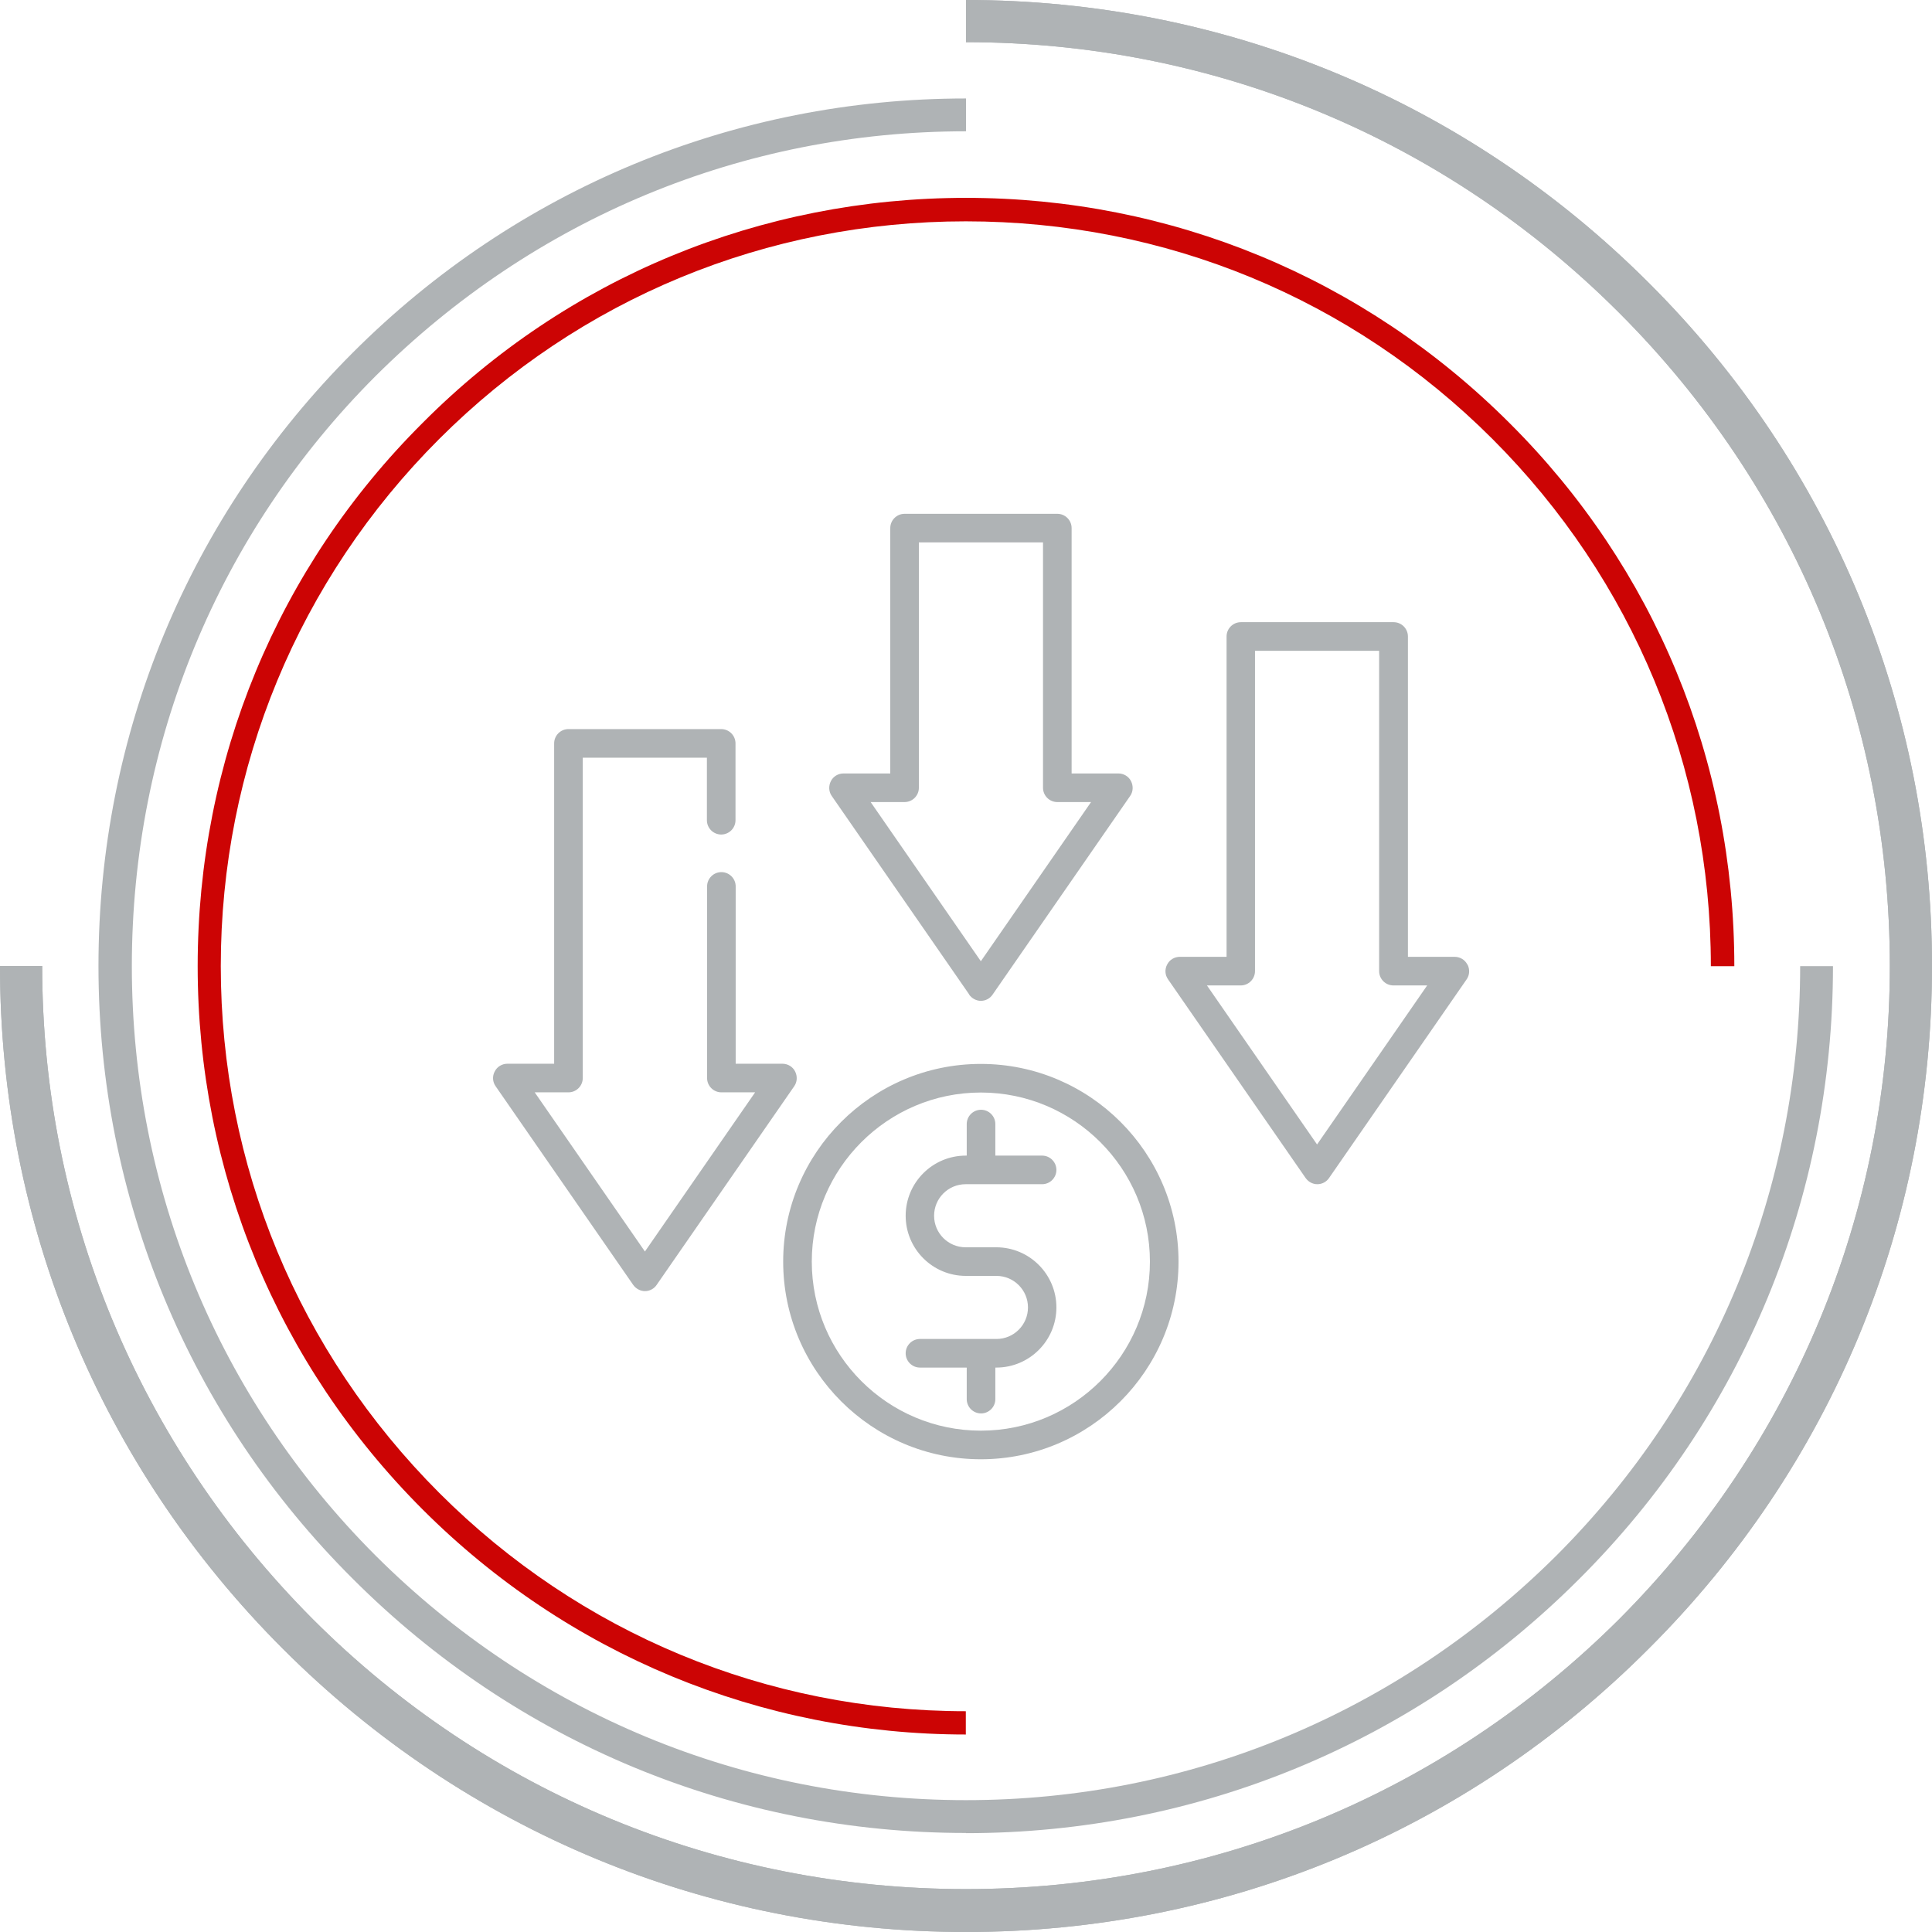
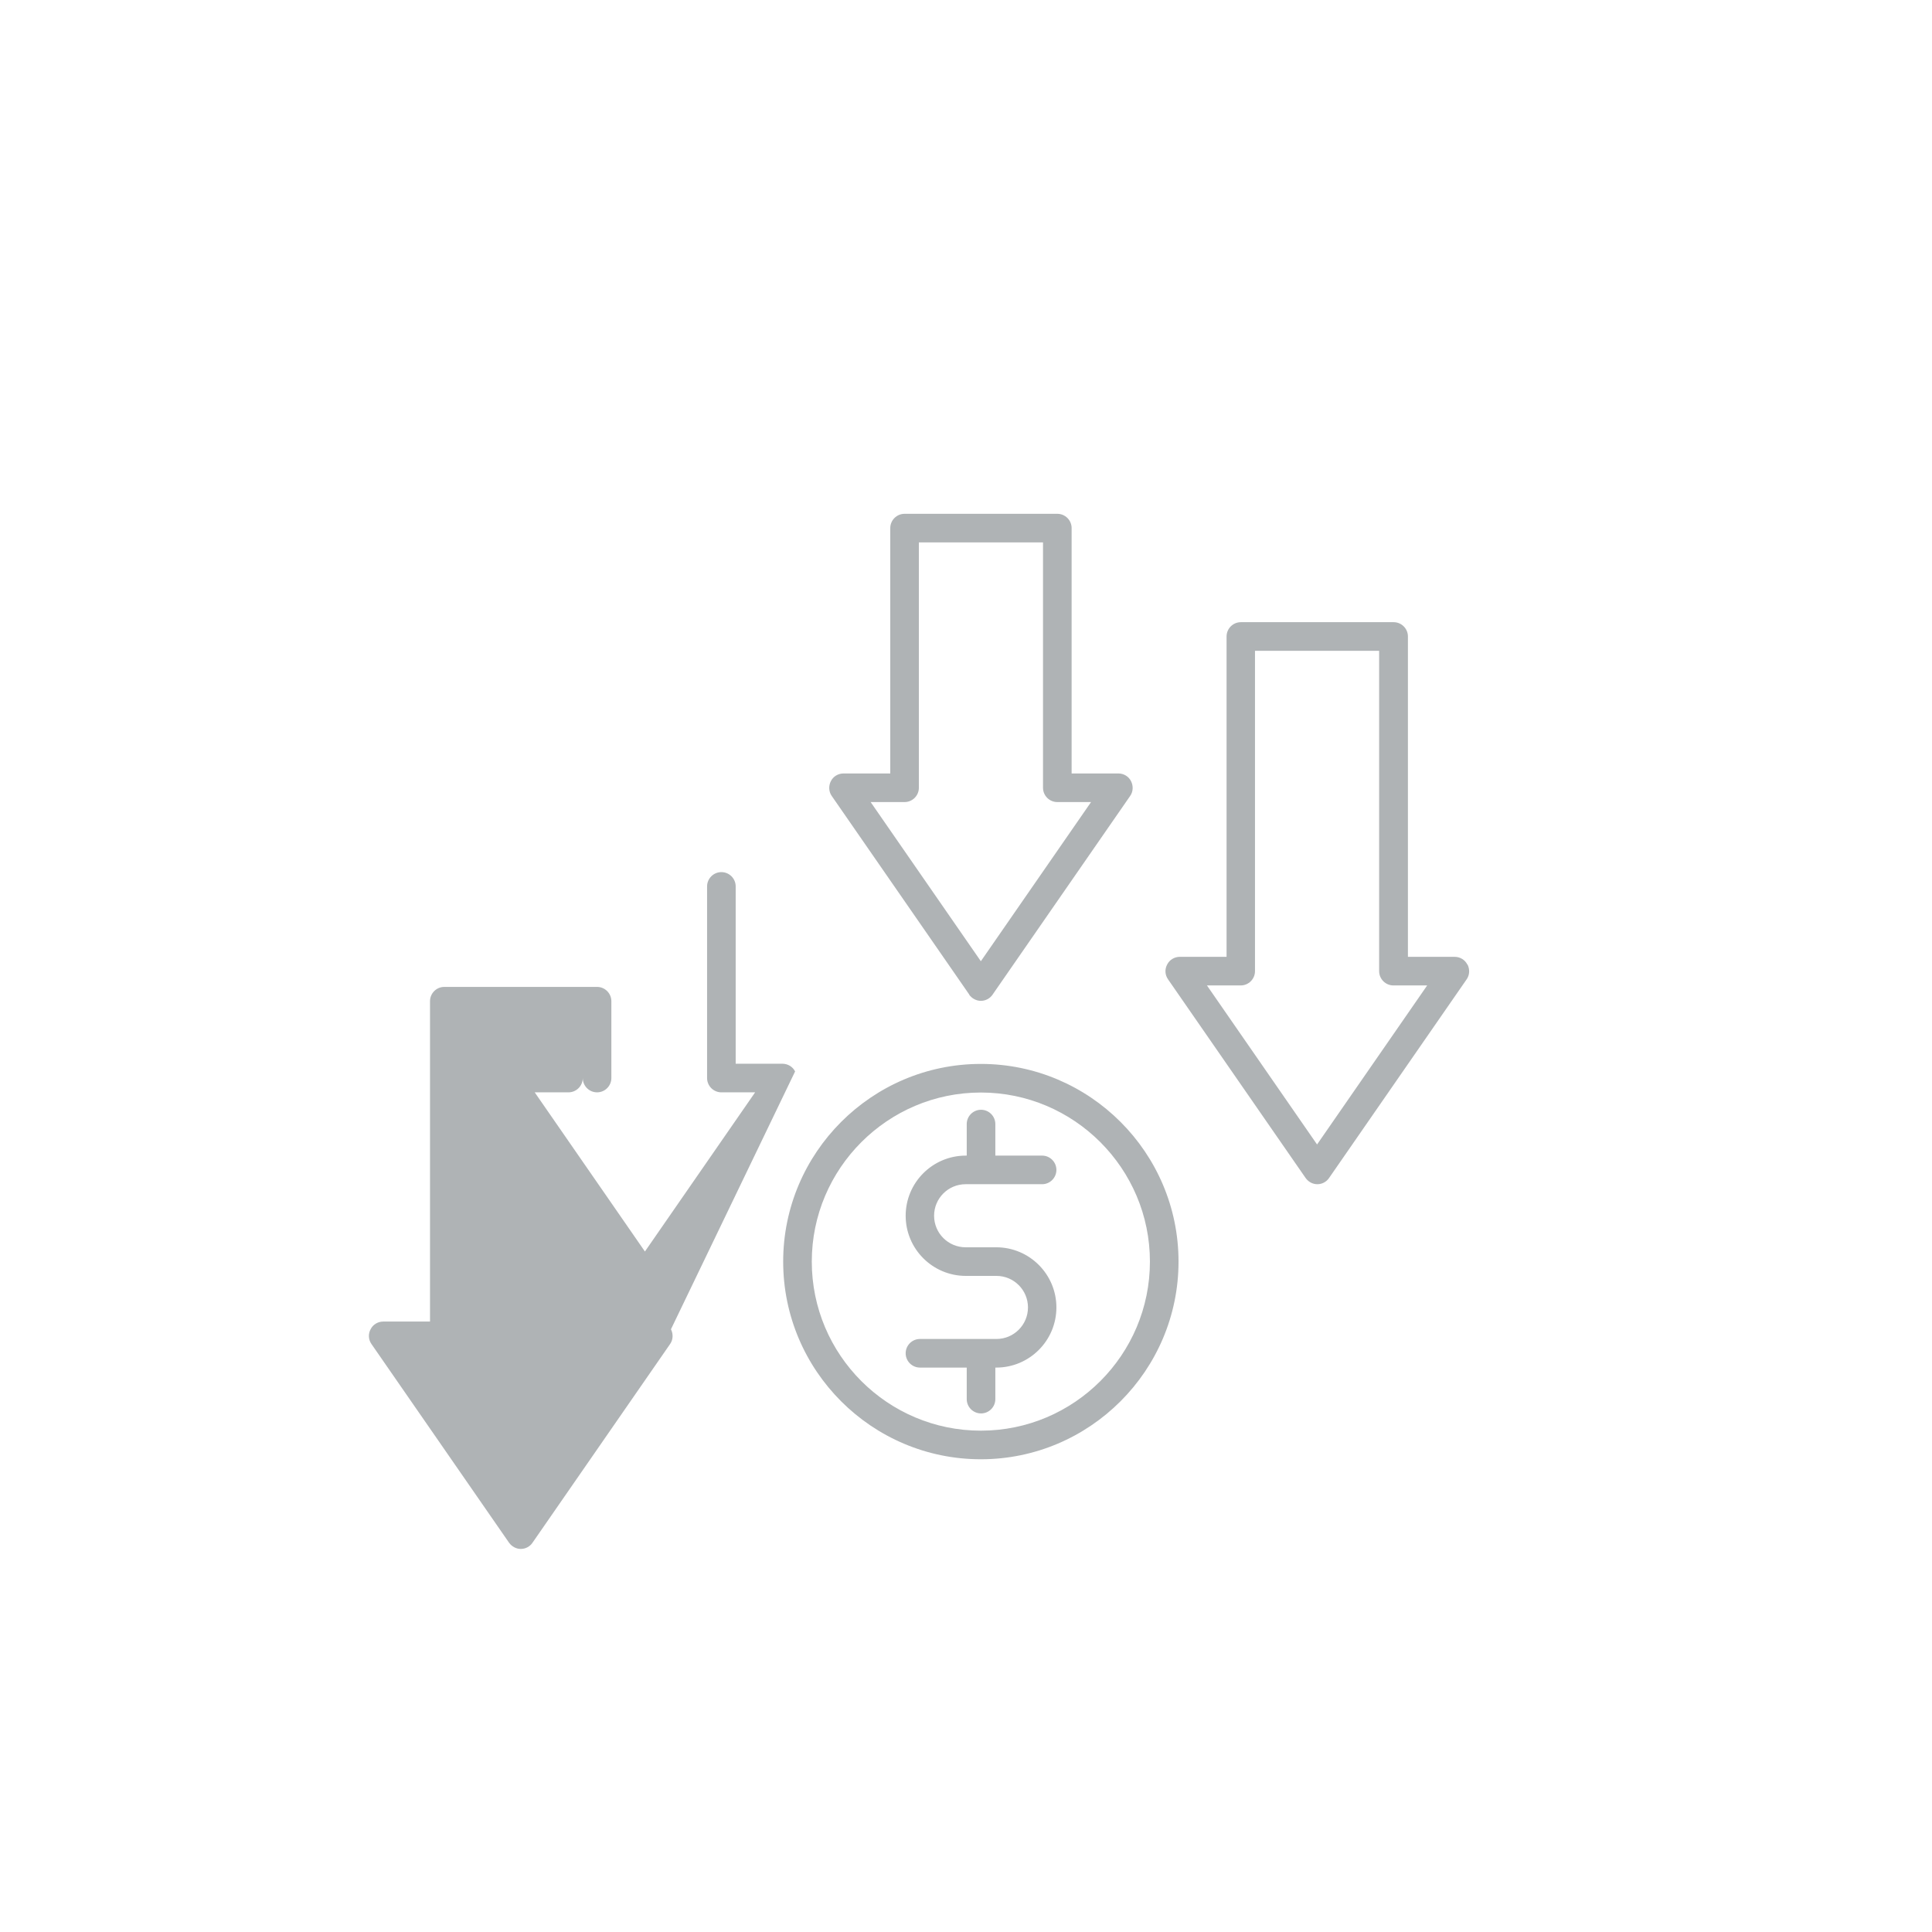
<svg xmlns="http://www.w3.org/2000/svg" xml:space="preserve" width="11.913mm" height="11.913mm" version="1.1" style="shape-rendering:geometricPrecision; text-rendering:geometricPrecision; image-rendering:optimizeQuality; fill-rule:evenodd; clip-rule:evenodd" viewBox="0 0 105.36 105.36">
  <defs>
    <style type="text/css">
   
    .fil0 {fill:#AFB3B5}
    .fil1 {fill:#CC0404}
    .fil2 {fill:#AFB3B5;fill-rule:nonzero}
   
  </style>
  </defs>
  <g id="_x0020_5">
    <g id="_2485566217312">
      <g>
-         <path class="fil0" d="M52.68 105.36c-14.06,0 -27.29,-5.48 -37.26,-15.45 -9.94,-9.94 -15.42,-23.16 -15.42,-37.23 2.3,0 2.3,0 2.3,0 0,13.44 5.26,26.09 14.76,35.62 9.5,9.5 22.18,14.72 35.62,14.72 13.44,0 26.09,-5.22 35.62,-14.72 9.5,-9.53 14.76,-22.18 14.76,-35.62 0,-13.48 -5.26,-26.12 -14.76,-35.62 -9.53,-9.54 -22.18,-14.76 -35.62,-14.76 0,-2.3 0,-2.3 0,-2.3 14.07,0 27.29,5.48 37.23,15.42 9.97,9.94 15.45,23.2 15.45,37.26 0,14.07 -5.48,27.29 -15.45,37.23 -9.94,9.97 -23.16,15.45 -37.23,15.45l0 0z" />
-         <path class="fil0" d="M52.68 105.36c-14.06,0 -27.29,-5.48 -37.26,-15.45 -9.94,-9.94 -15.42,-23.16 -15.42,-37.23 2.3,0 2.3,0 2.3,0 0,13.44 5.26,26.09 14.76,35.62 9.5,9.5 22.18,14.72 35.62,14.72 13.44,0 26.09,-5.22 35.62,-14.72 9.5,-9.53 14.76,-22.18 14.76,-35.62 0,-13.48 -5.26,-26.12 -14.76,-35.62 -9.53,-9.54 -22.18,-14.76 -35.62,-14.76 0,-2.3 0,-2.3 0,-2.3 14.07,0 27.29,5.48 37.23,15.42 9.97,9.94 15.45,23.2 15.45,37.26 0,14.07 -5.48,27.29 -15.45,37.23 -9.94,9.97 -23.16,15.45 -37.23,15.45l0 0z" />
-         <path class="fil0" d="M52.68 99.96c-12.64,0 -24.51,-4.93 -33.43,-13.85 -8.95,-8.91 -13.88,-20.82 -13.88,-33.43 0,-12.64 4.93,-24.51 13.88,-33.46 8.91,-8.91 20.79,-13.85 33.43,-13.85 0,1.79 0,1.79 0,1.79 -12.17,0 -23.56,4.75 -32.19,13.34 -8.59,8.59 -13.3,20.02 -13.3,32.19 0,12.13 4.71,23.56 13.3,32.15 8.62,8.59 20.02,13.33 32.19,13.33 12.17,0 23.56,-4.75 32.19,-13.33 8.59,-8.59 13.3,-20.02 13.3,-32.15 1.79,0 1.79,0 1.79,0 0,12.6 -4.9,24.51 -13.85,33.43 -8.91,8.91 -20.79,13.85 -33.43,13.85l0 0z" />
-         <path class="fil1" d="M52.68 94.59c-11.18,0 -21.74,-4.38 -29.63,-12.27 -7.93,-7.93 -12.27,-18.45 -12.27,-29.63 0,-11.22 4.35,-21.74 12.27,-29.63 7.89,-7.93 18.45,-12.27 29.63,-12.27 11.18,0 21.7,4.35 29.63,12.27 7.93,7.89 12.27,18.41 12.27,29.63 -1.28,0 -1.28,0 -1.28,0 0,-10.85 -4.24,-21.08 -11.91,-28.75 -7.67,-7.67 -17.86,-11.87 -28.72,-11.87 -10.85,0 -21.04,4.2 -28.72,11.87 -7.67,7.67 -11.91,17.9 -11.91,28.75 0,10.85 4.24,21.04 11.91,28.72 7.67,7.67 17.87,11.91 28.72,11.91l0 1.28z" />
-       </g>
-       <path class="fil2" d="M53.49 58.02c-5.94,0 -10.78,4.84 -10.78,10.78 0,5.95 4.84,10.78 10.78,10.78 5.94,0 10.78,-4.84 10.78,-10.78 0,-5.94 -4.84,-10.78 -10.78,-10.78zm0 20c-5.08,0 -9.22,-4.13 -9.22,-9.22 0,-5.08 4.14,-9.22 9.22,-9.22 5.08,0 9.22,4.14 9.22,9.22 0,5.08 -4.13,9.22 -9.22,9.22zm-0.83 -13.44l4.17 0c0.43,0 0.78,-0.35 0.78,-0.78 0,-0.43 -0.35,-0.78 -0.78,-0.78l-2.55 0 0 -1.72c0,-0.43 -0.35,-0.78 -0.78,-0.78 -0.43,0 -0.78,0.35 -0.78,0.78l0 1.72 -0.05 0c-1.81,0 -3.28,1.47 -3.28,3.28 0,1.81 1.47,3.28 3.28,3.28l1.67 0c0.95,0 1.72,0.77 1.72,1.72 0,0.95 -0.77,1.72 -1.72,1.72l-4.17 0c-0.43,0 -0.78,0.35 -0.78,0.78 0,0.43 0.35,0.78 0.78,0.78l2.55 0 0 1.72c0,0.43 0.35,0.78 0.78,0.78 0.43,0 0.78,-0.35 0.78,-0.78l0 -1.72 0.05 0c1.81,0 3.28,-1.47 3.28,-3.28 0,-1.81 -1.47,-3.28 -3.28,-3.28l-1.67 0c-0.95,0 -1.72,-0.77 -1.72,-1.72 0,-0.95 0.77,-1.72 1.72,-1.72l0 0zm0.19 -10.34c0.15,0.21 0.39,0.34 0.64,0.34 0.26,0 0.5,-0.13 0.64,-0.34l7.5 -10.83c0.17,-0.24 0.18,-0.55 0.05,-0.81 -0.13,-0.26 -0.4,-0.42 -0.69,-0.42l-2.55 0 0 -13.38c0,-0.43 -0.35,-0.78 -0.78,-0.78l-8.33 0c-0.43,0 -0.78,0.35 -0.78,0.78l0 13.38 -2.55 0c-0.29,0 -0.56,0.16 -0.69,0.42 -0.13,0.26 -0.12,0.57 0.05,0.81l7.5 10.83zm-3.52 -10.5c0.43,0 0.78,-0.35 0.78,-0.78l0 -13.38 6.77 0 0 13.38c0,0.43 0.35,0.78 0.78,0.78l1.84 0 -6.01 8.68 -6.01 -8.68 1.84 0zm30.69 8.86c-0.13,-0.26 -0.4,-0.42 -0.69,-0.42l-2.55 0 0 -17.47c0,-0.43 -0.35,-0.78 -0.78,-0.78l-8.33 0c-0.43,0 -0.78,0.35 -0.78,0.78l0 17.47 -2.55 0c-0.29,0 -0.56,0.16 -0.69,0.42 -0.14,0.26 -0.12,0.57 0.05,0.81l7.5 10.83c0.15,0.21 0.38,0.34 0.64,0.34 0.26,0 0.5,-0.13 0.64,-0.34l7.5 -10.83c0.17,-0.24 0.18,-0.55 0.05,-0.81l0 0zm-8.19 9.82l-6.01 -8.68 1.84 0c0.43,0 0.78,-0.35 0.78,-0.78l0 -17.47 6.77 0 0 17.47c0,0.43 0.35,0.78 0.78,0.78l1.84 0 -6.01 8.68zm-28.47 -3.99c-0.13,-0.26 -0.4,-0.42 -0.69,-0.42l-2.55 0 0 -9.67c0,-0.43 -0.35,-0.78 -0.78,-0.78 -0.43,0 -0.78,0.35 -0.78,0.78l0 10.45c0,0.43 0.35,0.78 0.78,0.78l1.84 0 -6.01 8.68 -6.01 -8.68 1.84 0c0.43,0 0.78,-0.35 0.78,-0.78l0 -17.47 6.77 0 0 3.41c0,0.43 0.35,0.78 0.78,0.78 0.43,0 0.78,-0.35 0.78,-0.78l0 -4.19c0,-0.43 -0.35,-0.78 -0.78,-0.78l-8.33 0c-0.43,0 -0.78,0.35 -0.78,0.78l0 17.47 -2.55 0c-0.29,0 -0.56,0.16 -0.69,0.42 -0.14,0.26 -0.12,0.57 0.05,0.81l7.5 10.83c0.15,0.21 0.39,0.34 0.64,0.34 0.26,0 0.5,-0.13 0.64,-0.34l7.5 -10.83c0.17,-0.24 0.18,-0.55 0.05,-0.81l0 0z" />
+         </g>
+       <path class="fil2" d="M53.49 58.02c-5.94,0 -10.78,4.84 -10.78,10.78 0,5.95 4.84,10.78 10.78,10.78 5.94,0 10.78,-4.84 10.78,-10.78 0,-5.94 -4.84,-10.78 -10.78,-10.78zm0 20c-5.08,0 -9.22,-4.13 -9.22,-9.22 0,-5.08 4.14,-9.22 9.22,-9.22 5.08,0 9.22,4.14 9.22,9.22 0,5.08 -4.13,9.22 -9.22,9.22zm-0.83 -13.44l4.17 0c0.43,0 0.78,-0.35 0.78,-0.78 0,-0.43 -0.35,-0.78 -0.78,-0.78l-2.55 0 0 -1.72c0,-0.43 -0.35,-0.78 -0.78,-0.78 -0.43,0 -0.78,0.35 -0.78,0.78l0 1.72 -0.05 0c-1.81,0 -3.28,1.47 -3.28,3.28 0,1.81 1.47,3.28 3.28,3.28l1.67 0c0.95,0 1.72,0.77 1.72,1.72 0,0.95 -0.77,1.72 -1.72,1.72l-4.17 0c-0.43,0 -0.78,0.35 -0.78,0.78 0,0.43 0.35,0.78 0.78,0.78l2.55 0 0 1.72c0,0.43 0.35,0.78 0.78,0.78 0.43,0 0.78,-0.35 0.78,-0.78l0 -1.72 0.05 0c1.81,0 3.28,-1.47 3.28,-3.28 0,-1.81 -1.47,-3.28 -3.28,-3.28l-1.67 0c-0.95,0 -1.72,-0.77 -1.72,-1.72 0,-0.95 0.77,-1.72 1.72,-1.72l0 0zm0.19 -10.34c0.15,0.21 0.39,0.34 0.64,0.34 0.26,0 0.5,-0.13 0.64,-0.34l7.5 -10.83c0.17,-0.24 0.18,-0.55 0.05,-0.81 -0.13,-0.26 -0.4,-0.42 -0.69,-0.42l-2.55 0 0 -13.38c0,-0.43 -0.35,-0.78 -0.78,-0.78l-8.33 0c-0.43,0 -0.78,0.35 -0.78,0.78l0 13.38 -2.55 0c-0.29,0 -0.56,0.16 -0.69,0.42 -0.13,0.26 -0.12,0.57 0.05,0.81l7.5 10.83zm-3.52 -10.5c0.43,0 0.78,-0.35 0.78,-0.78l0 -13.38 6.77 0 0 13.38c0,0.43 0.35,0.78 0.78,0.78l1.84 0 -6.01 8.68 -6.01 -8.68 1.84 0zm30.69 8.86c-0.13,-0.26 -0.4,-0.42 -0.69,-0.42l-2.55 0 0 -17.47c0,-0.43 -0.35,-0.78 -0.78,-0.78l-8.33 0c-0.43,0 -0.78,0.35 -0.78,0.78l0 17.47 -2.55 0c-0.29,0 -0.56,0.16 -0.69,0.42 -0.14,0.26 -0.12,0.57 0.05,0.81l7.5 10.83c0.15,0.21 0.38,0.34 0.64,0.34 0.26,0 0.5,-0.13 0.64,-0.34l7.5 -10.83c0.17,-0.24 0.18,-0.55 0.05,-0.81l0 0zm-8.19 9.82l-6.01 -8.68 1.84 0c0.43,0 0.78,-0.35 0.78,-0.78l0 -17.47 6.77 0 0 17.47c0,0.43 0.35,0.78 0.78,0.78l1.84 0 -6.01 8.68zm-28.47 -3.99c-0.13,-0.26 -0.4,-0.42 -0.69,-0.42l-2.55 0 0 -9.67c0,-0.43 -0.35,-0.78 -0.78,-0.78 -0.43,0 -0.78,0.35 -0.78,0.78l0 10.45c0,0.43 0.35,0.78 0.78,0.78l1.84 0 -6.01 8.68 -6.01 -8.68 1.84 0c0.43,0 0.78,-0.35 0.78,-0.78c0,0.43 0.35,0.78 0.78,0.78 0.43,0 0.78,-0.35 0.78,-0.78l0 -4.19c0,-0.43 -0.35,-0.78 -0.78,-0.78l-8.33 0c-0.43,0 -0.78,0.35 -0.78,0.78l0 17.47 -2.55 0c-0.29,0 -0.56,0.16 -0.69,0.42 -0.14,0.26 -0.12,0.57 0.05,0.81l7.5 10.83c0.15,0.21 0.39,0.34 0.64,0.34 0.26,0 0.5,-0.13 0.64,-0.34l7.5 -10.83c0.17,-0.24 0.18,-0.55 0.05,-0.81l0 0z" />
    </g>
  </g>
</svg>